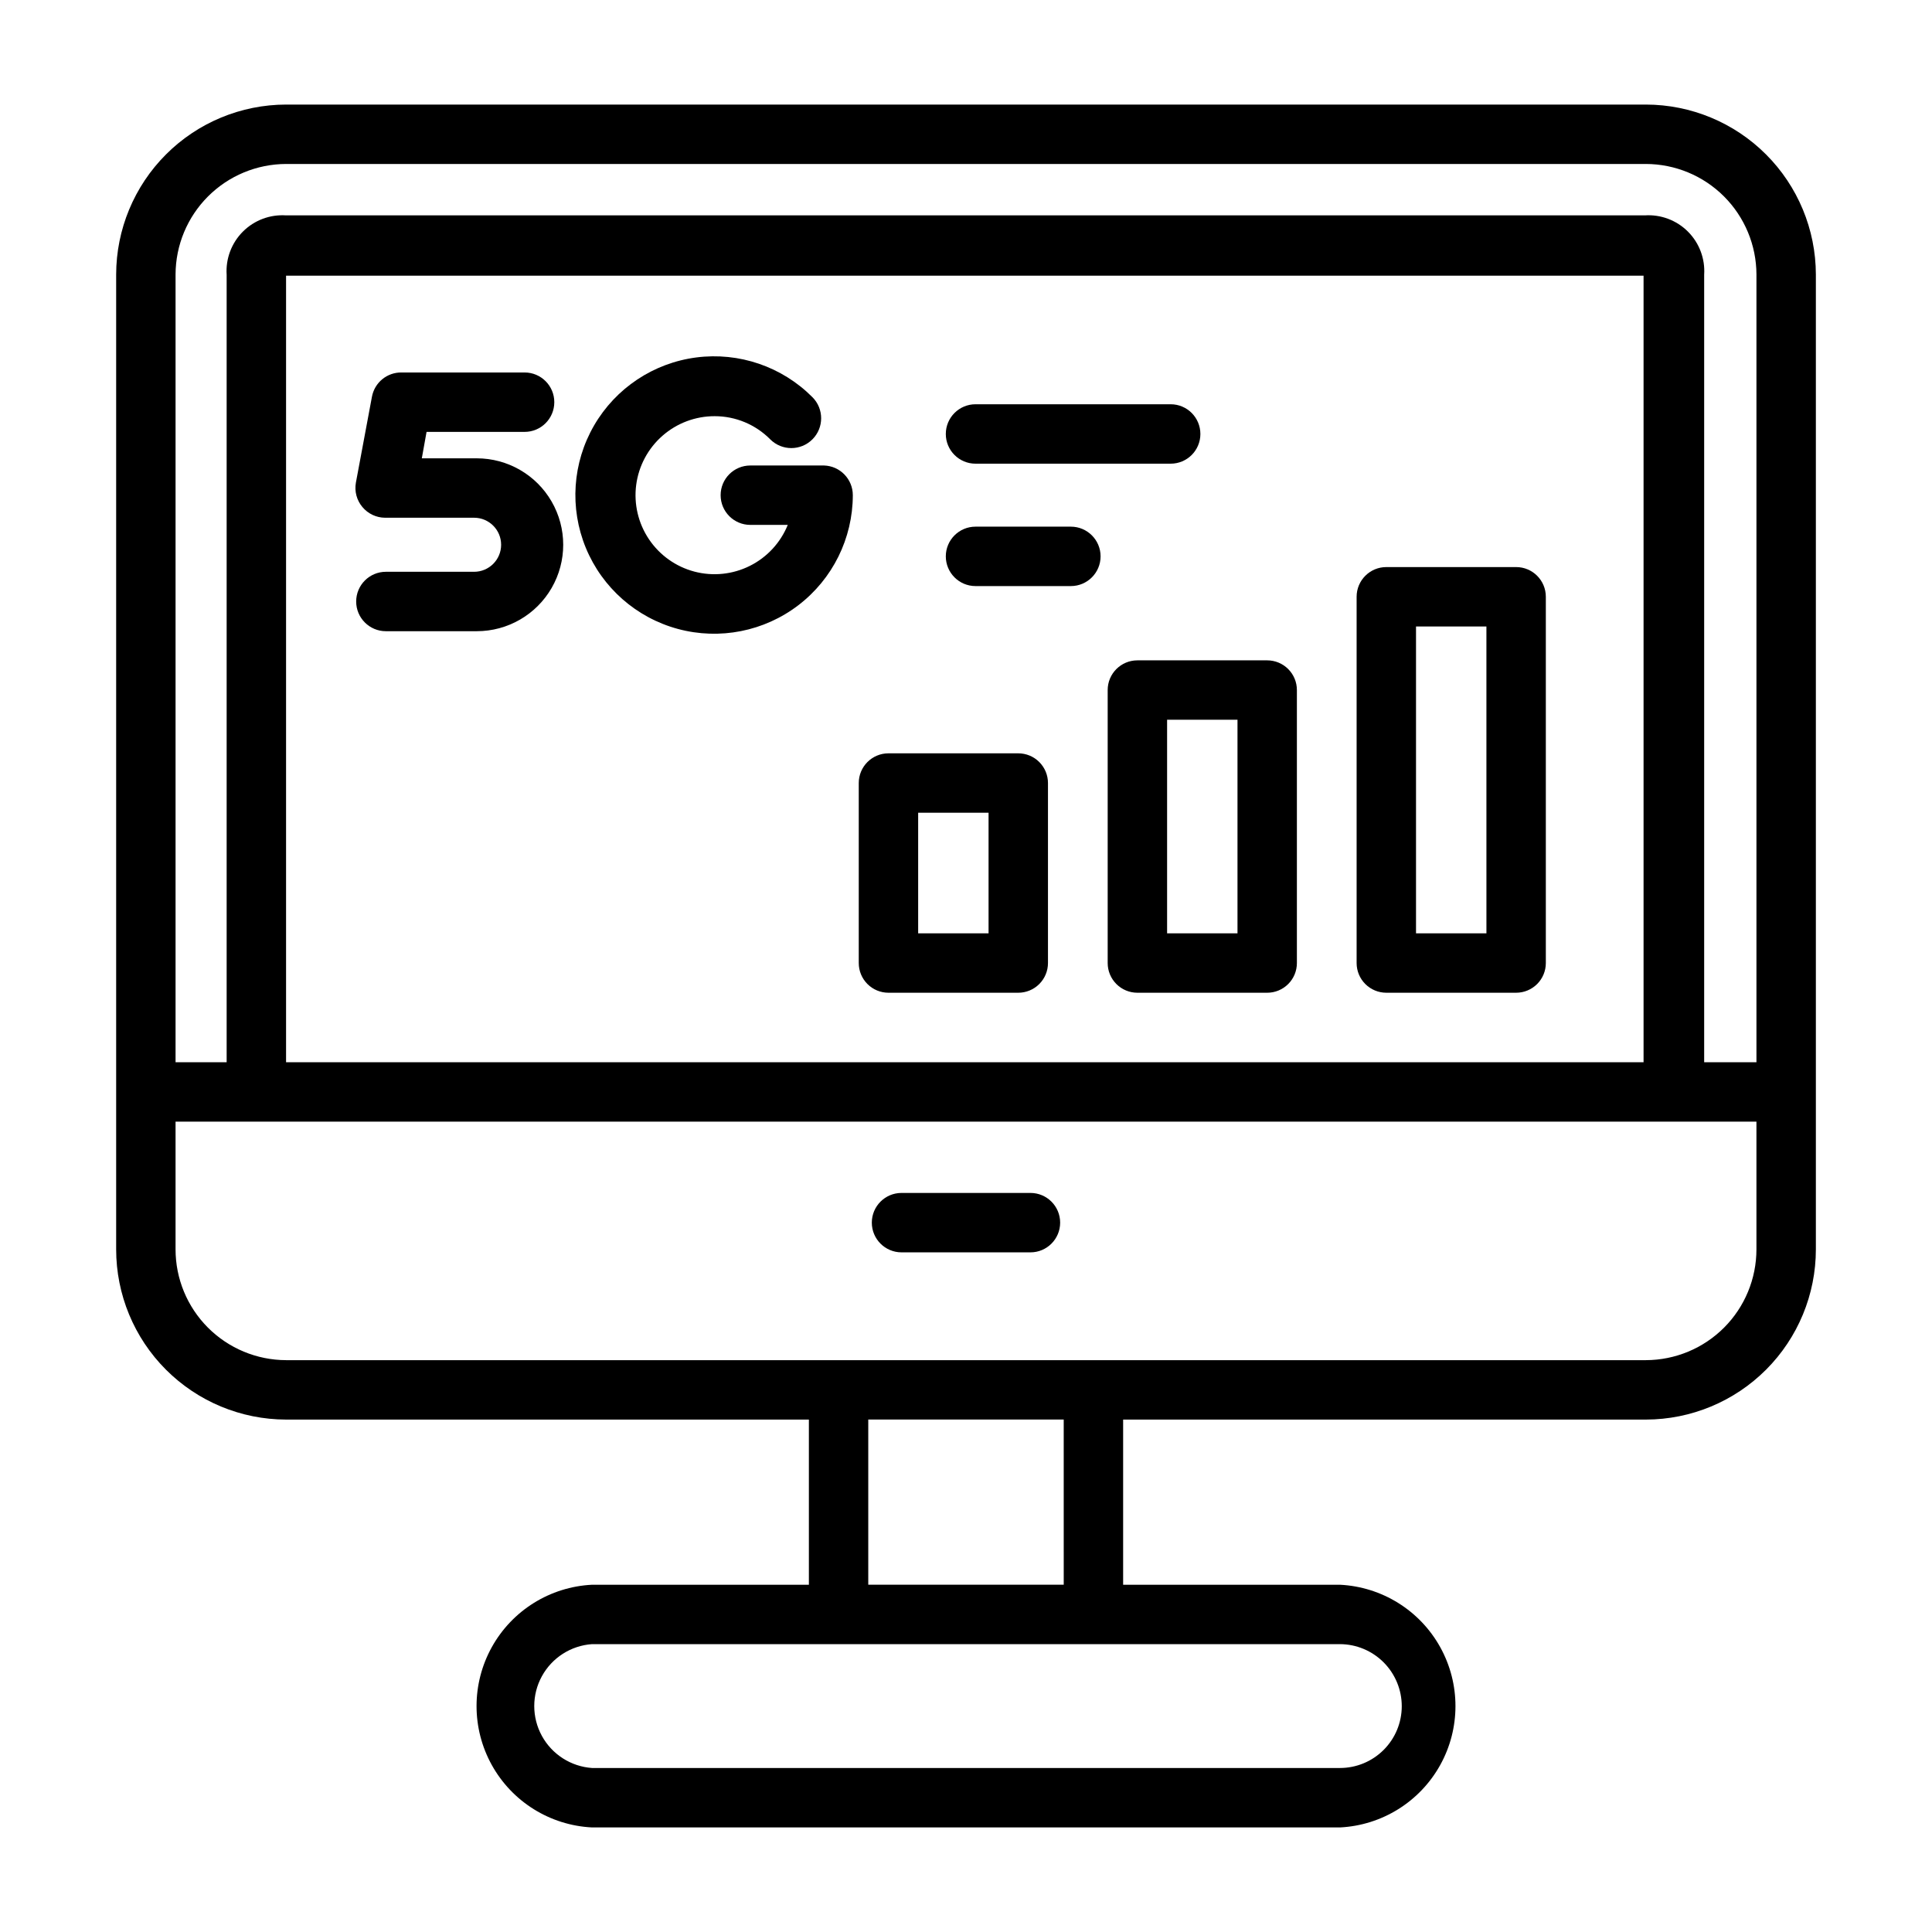
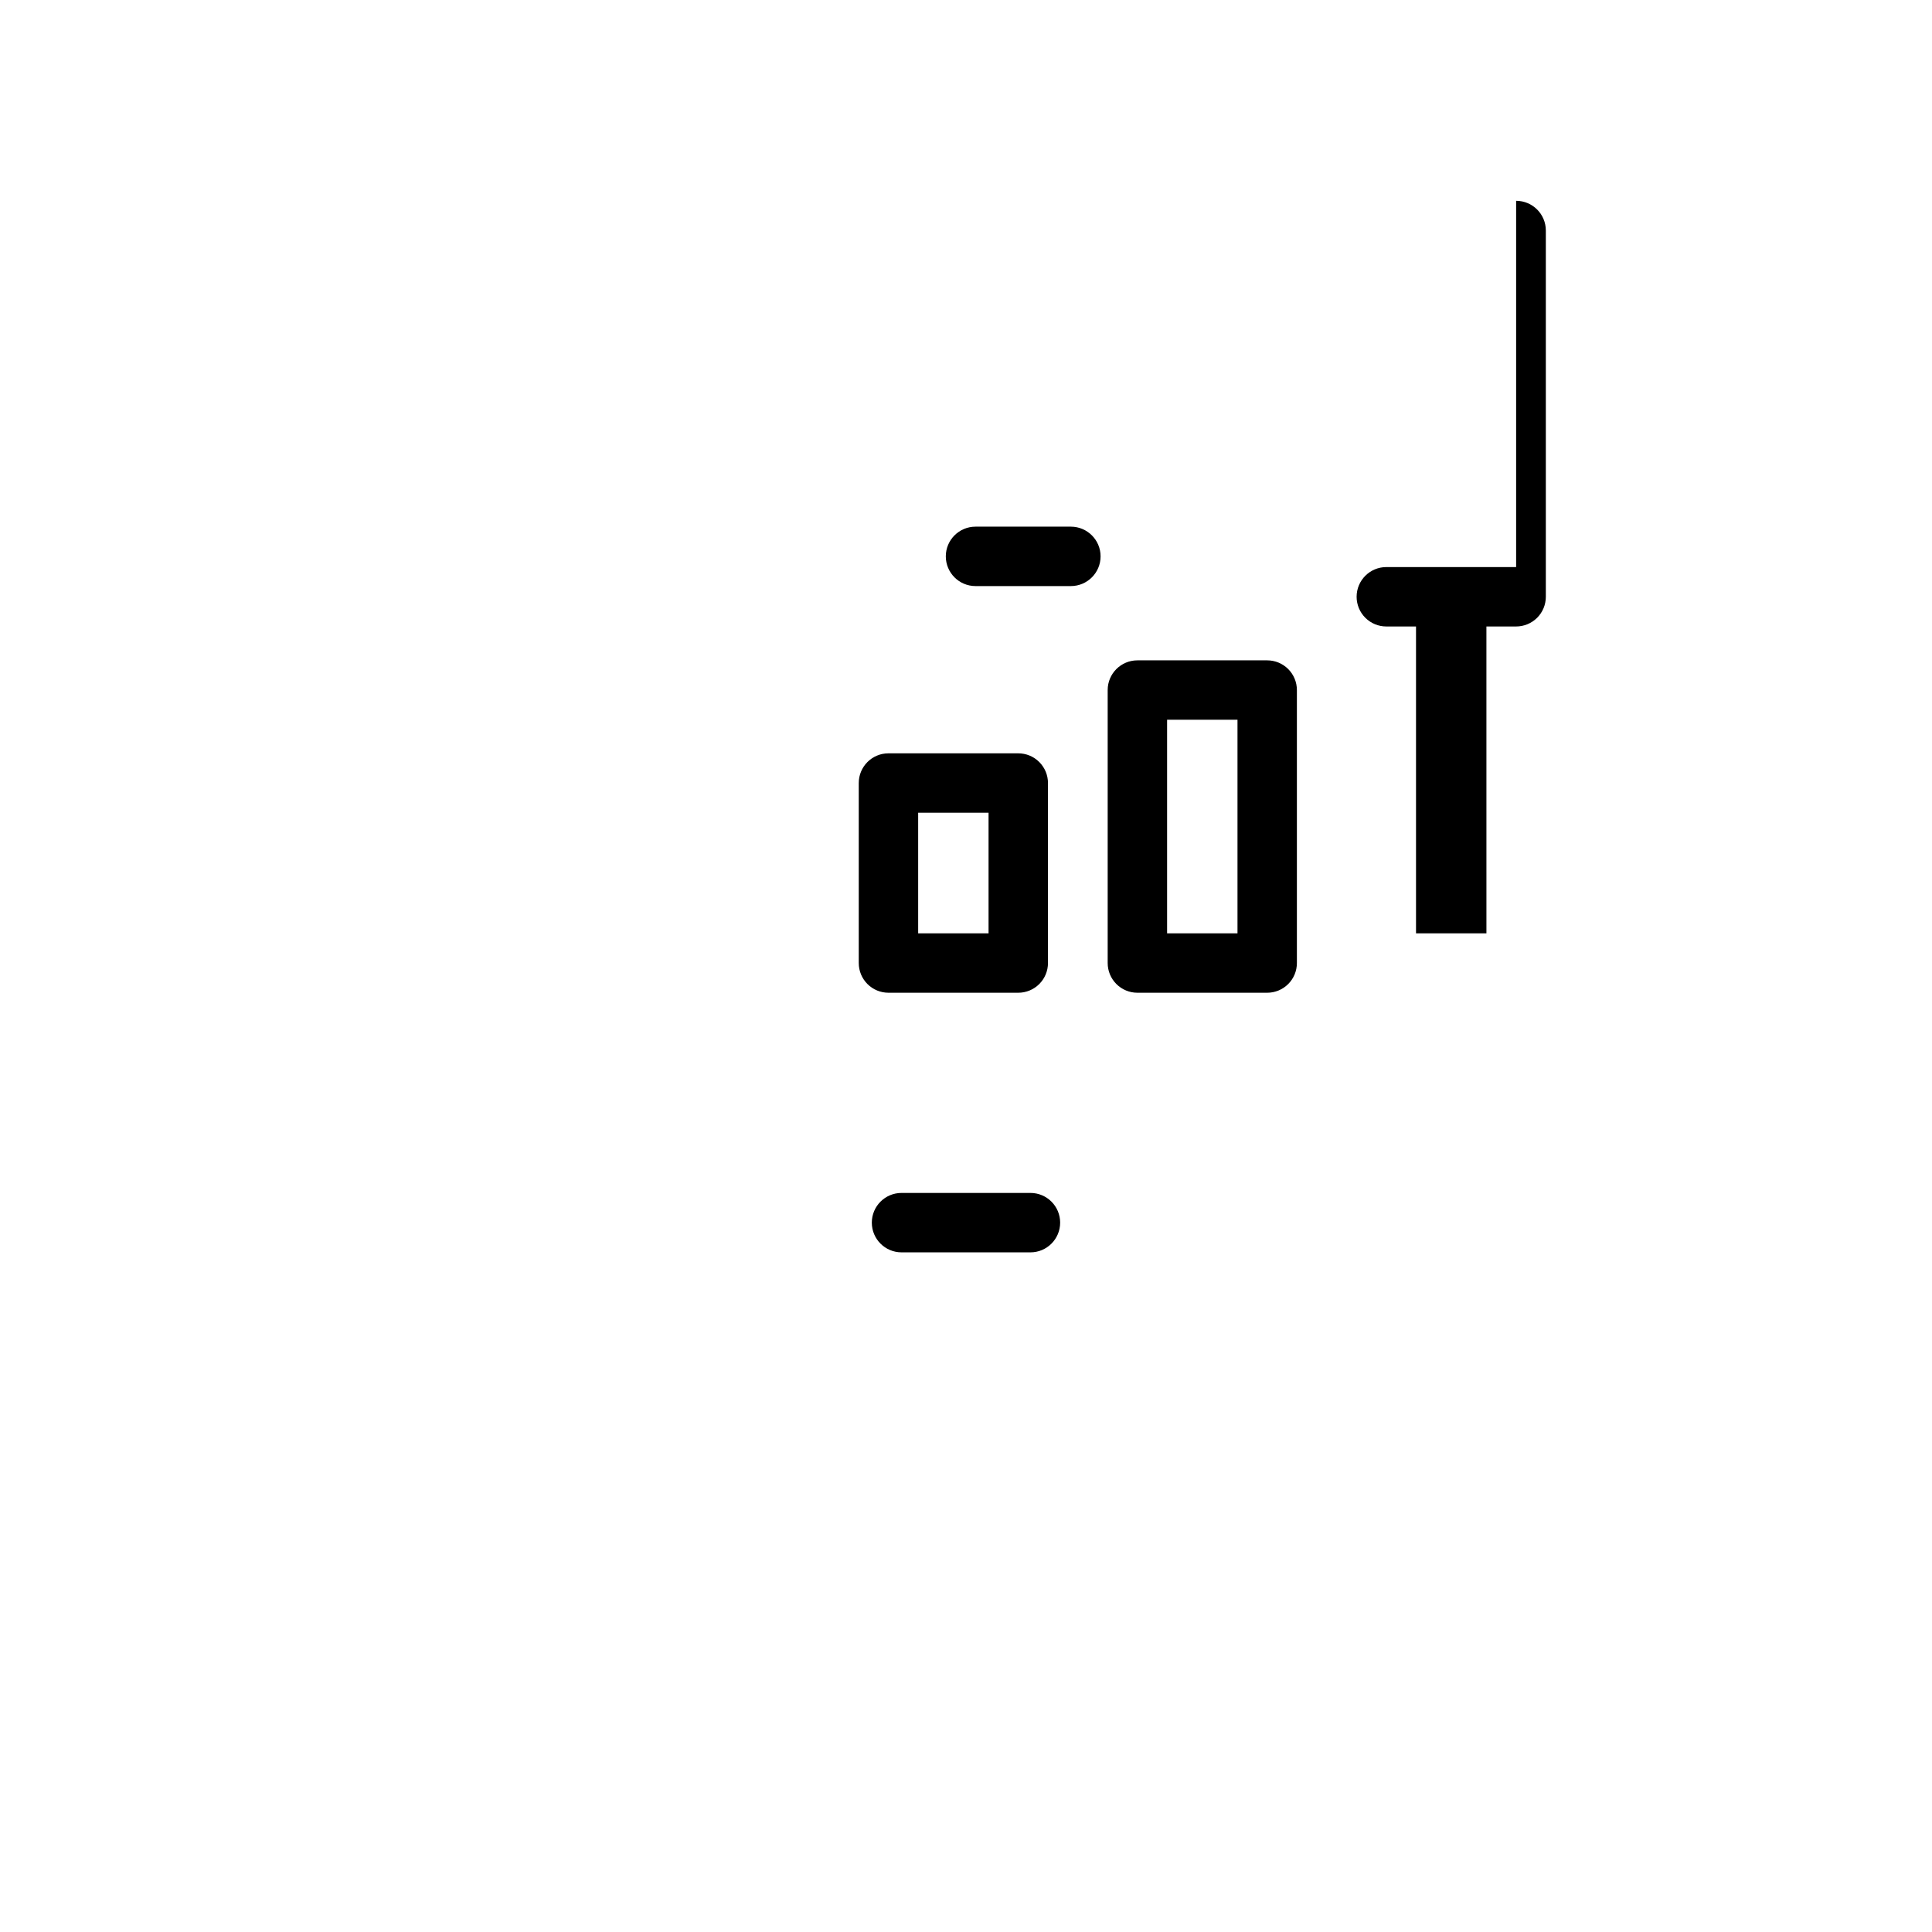
<svg xmlns="http://www.w3.org/2000/svg" fill="#000000" width="800px" height="800px" version="1.1" viewBox="144 144 512 512">
  <g>
-     <path d="m580.19 171.71h-360.38c-11.938 0.02-23.379 4.769-31.816 13.211-8.441 8.438-13.191 19.879-13.211 31.816v258.36c0 11.949 4.738 23.41 13.184 31.867 8.441 8.457 19.895 13.219 31.844 13.238h138.55v43.77h-57.465c-11.113 0.551-21.152 6.797-26.555 16.52-5.402 9.727-5.402 21.551 0 31.273 5.402 9.727 15.441 15.973 26.555 16.523h198.21c11.113-0.551 21.152-6.797 26.555-16.523 5.402-9.723 5.402-21.547 0-31.273-5.402-9.723-15.441-15.969-26.555-16.52h-57.465v-43.77h138.55c11.949-0.02 23.402-4.781 31.848-13.238 8.441-8.457 13.184-19.918 13.184-31.867v-258.36c-0.023-11.938-4.773-23.379-13.215-31.816-8.438-8.441-19.879-13.191-31.816-13.211zm-360.38 15.742h360.38c7.762 0.023 15.199 3.113 20.688 8.602 5.484 5.488 8.578 12.922 8.598 20.684v208.77h-13.855v-208.69c0.281-4.254-1.285-8.426-4.301-11.441s-7.188-4.586-11.441-4.301h-360.07c-4.258-0.285-8.426 1.285-11.441 4.301-3.016 3.016-4.586 7.188-4.305 11.441v208.69h-13.539v-208.77c0.02-7.762 3.113-15.195 8.602-20.684 5.484-5.488 12.922-8.578 20.684-8.602zm0 238.05v-208.45h359.75v208.45zm295.67 170.66c0 4.344-1.723 8.508-4.797 11.578-3.07 3.07-7.234 4.797-11.578 4.797h-198.21c-5.594-0.387-10.605-3.598-13.297-8.516-2.691-4.922-2.691-10.875 0-15.793s7.703-8.129 13.297-8.516h198.21c4.352 0.02 8.516 1.762 11.586 4.844 3.066 3.086 4.789 7.258 4.789 11.605zm-89.582-32.195h-51.801v-43.77h51.797zm154.29-59.512h-360.38c-7.773-0.023-15.223-3.125-20.711-8.629-5.492-5.504-8.574-12.961-8.574-20.734v-33.852h418.95v33.852c0 7.773-3.082 15.23-8.57 20.734-5.492 5.504-12.938 8.605-20.715 8.629z" />
    <path d="m417.08 460.14h-34.164c-4.348 0-7.875 3.523-7.875 7.871 0 4.348 3.527 7.875 7.875 7.875h34.164c4.348 0 7.871-3.527 7.871-7.875 0-4.348-3.523-7.871-7.871-7.871z" />
    <path d="m413.85 343.64h-34.398c-4.348 0-7.871 3.523-7.871 7.871v47.703c0 2.09 0.828 4.09 2.305 5.566 1.477 1.477 3.477 2.305 5.566 2.305h34.402-0.004c2.09 0 4.09-0.828 5.566-2.305 1.477-1.477 2.309-3.477 2.309-5.566v-47.703c0-2.09-0.832-4.09-2.309-5.566-1.477-1.477-3.477-2.305-5.566-2.305zm-7.871 47.703h-18.656v-31.961h18.656z" />
    <path d="m479.82 319h-34.398c-4.348 0-7.875 3.523-7.875 7.871v72.344c0 2.09 0.832 4.09 2.309 5.566 1.473 1.477 3.477 2.305 5.566 2.305h34.402-0.004c2.09 0 4.09-0.828 5.566-2.305 1.477-1.477 2.305-3.477 2.305-5.566v-72.344c0-2.086-0.828-4.09-2.305-5.566-1.477-1.477-3.477-2.305-5.566-2.305zm-7.871 72.344h-18.656v-56.602h18.656z" />
-     <path d="m545.79 294.28h-34.402c-4.348 0-7.871 3.523-7.871 7.871v97.062c0 2.09 0.828 4.09 2.305 5.566 1.477 1.477 3.481 2.305 5.566 2.305h34.402c2.086 0 4.09-0.828 5.566-2.305 1.477-1.477 2.305-3.477 2.305-5.566v-97.062c0-4.348-3.523-7.871-7.871-7.871zm-7.871 97.062h-18.66v-81.32h18.656z" />
-     <path d="m270.27 265.46h-14.484l1.258-7.008h25.977l0.004 0.004c4.348 0 7.871-3.527 7.871-7.875 0-4.348-3.523-7.871-7.871-7.871h-32.59c-3.848-0.062-7.18 2.668-7.871 6.457l-4.25 22.75c-0.41 2.301 0.223 4.668 1.73 6.453 1.48 1.777 3.668 2.816 5.984 2.836h23.617-0.004c3.957 0 7.164 3.207 7.164 7.164 0 3.953-3.207 7.16-7.164 7.16h-23.379c-4.348 0-7.871 3.527-7.871 7.875s3.523 7.871 7.871 7.871h24.09c8.184 0 15.746-4.367 19.836-11.453 4.094-7.09 4.094-15.82 0-22.91-4.09-7.086-11.652-11.453-19.836-11.453z" />
-     <path d="m362.37 267.36h-19.523c-4.348 0-7.871 3.523-7.871 7.871 0 4.348 3.523 7.871 7.871 7.871h9.918c-1.914 4.719-5.481 8.578-10.035 10.855-4.551 2.277-9.777 2.82-14.703 1.523-4.922-1.297-9.203-4.344-12.043-8.57-2.84-4.223-4.043-9.34-3.387-14.387 0.66-5.051 3.137-9.684 6.965-13.039s8.746-5.203 13.84-5.191c5.527-0.004 10.828 2.207 14.719 6.137 3.086 3.09 8.094 3.09 11.18 0 3.086-3.086 3.086-8.09 0-11.176-8.066-8.102-19.438-11.992-30.777-10.527-11.336 1.469-21.344 8.129-27.082 18.016-5.734 9.891-6.543 21.883-2.188 32.453 4.356 10.566 13.383 18.508 24.418 21.484 11.039 2.977 22.832 0.648 31.91-6.297 9.078-6.945 14.41-17.719 14.426-29.152 0-4.258-3.383-7.742-7.637-7.871z" />
-     <path d="m402.52 266.88h51.723c4.348 0 7.871-3.523 7.871-7.871 0-4.348-3.523-7.875-7.871-7.875h-51.723c-4.344 0-7.871 3.527-7.871 7.875 0 4.348 3.527 7.871 7.871 7.871z" />
+     <path d="m545.79 294.28h-34.402c-4.348 0-7.871 3.523-7.871 7.871c0 2.09 0.828 4.09 2.305 5.566 1.477 1.477 3.481 2.305 5.566 2.305h34.402c2.086 0 4.09-0.828 5.566-2.305 1.477-1.477 2.305-3.477 2.305-5.566v-97.062c0-4.348-3.523-7.871-7.871-7.871zm-7.871 97.062h-18.66v-81.32h18.656z" />
    <path d="m427.79 283.57h-25.27c-4.344 0-7.871 3.527-7.871 7.871 0 4.348 3.527 7.875 7.871 7.875h25.27c4.348 0 7.875-3.527 7.875-7.875 0-4.344-3.527-7.871-7.875-7.871z" />
  </g>
</svg>